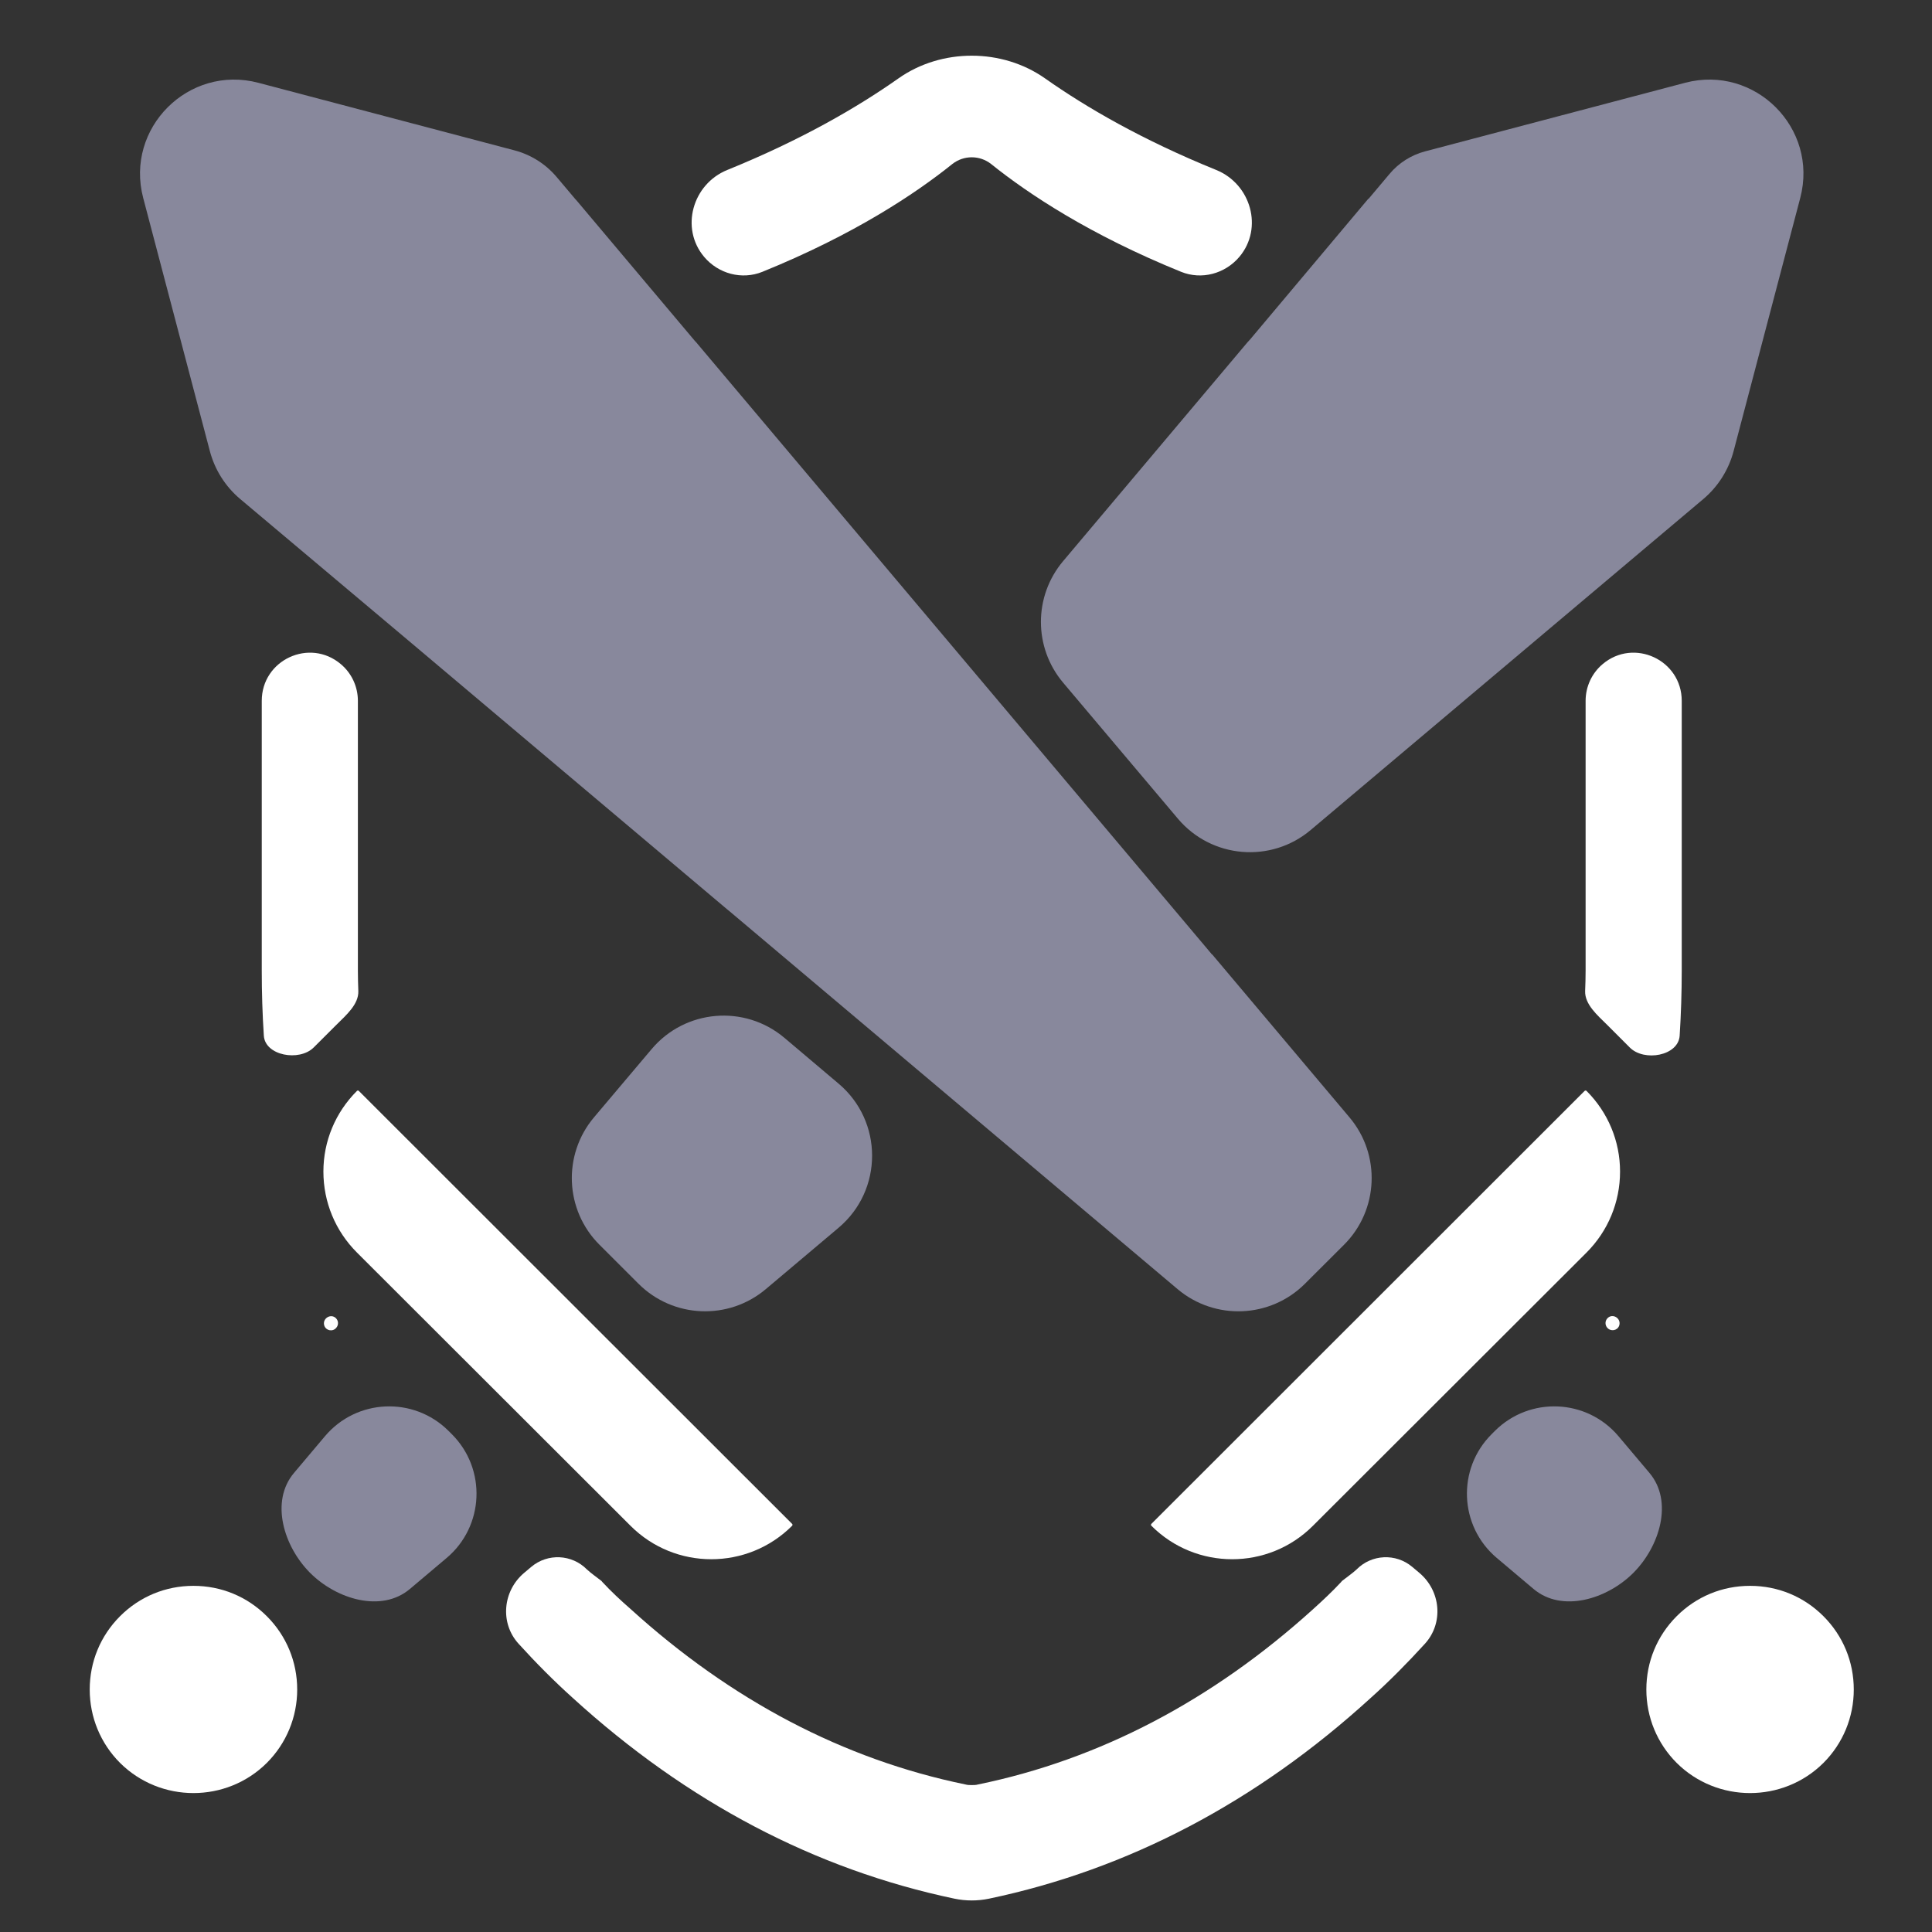
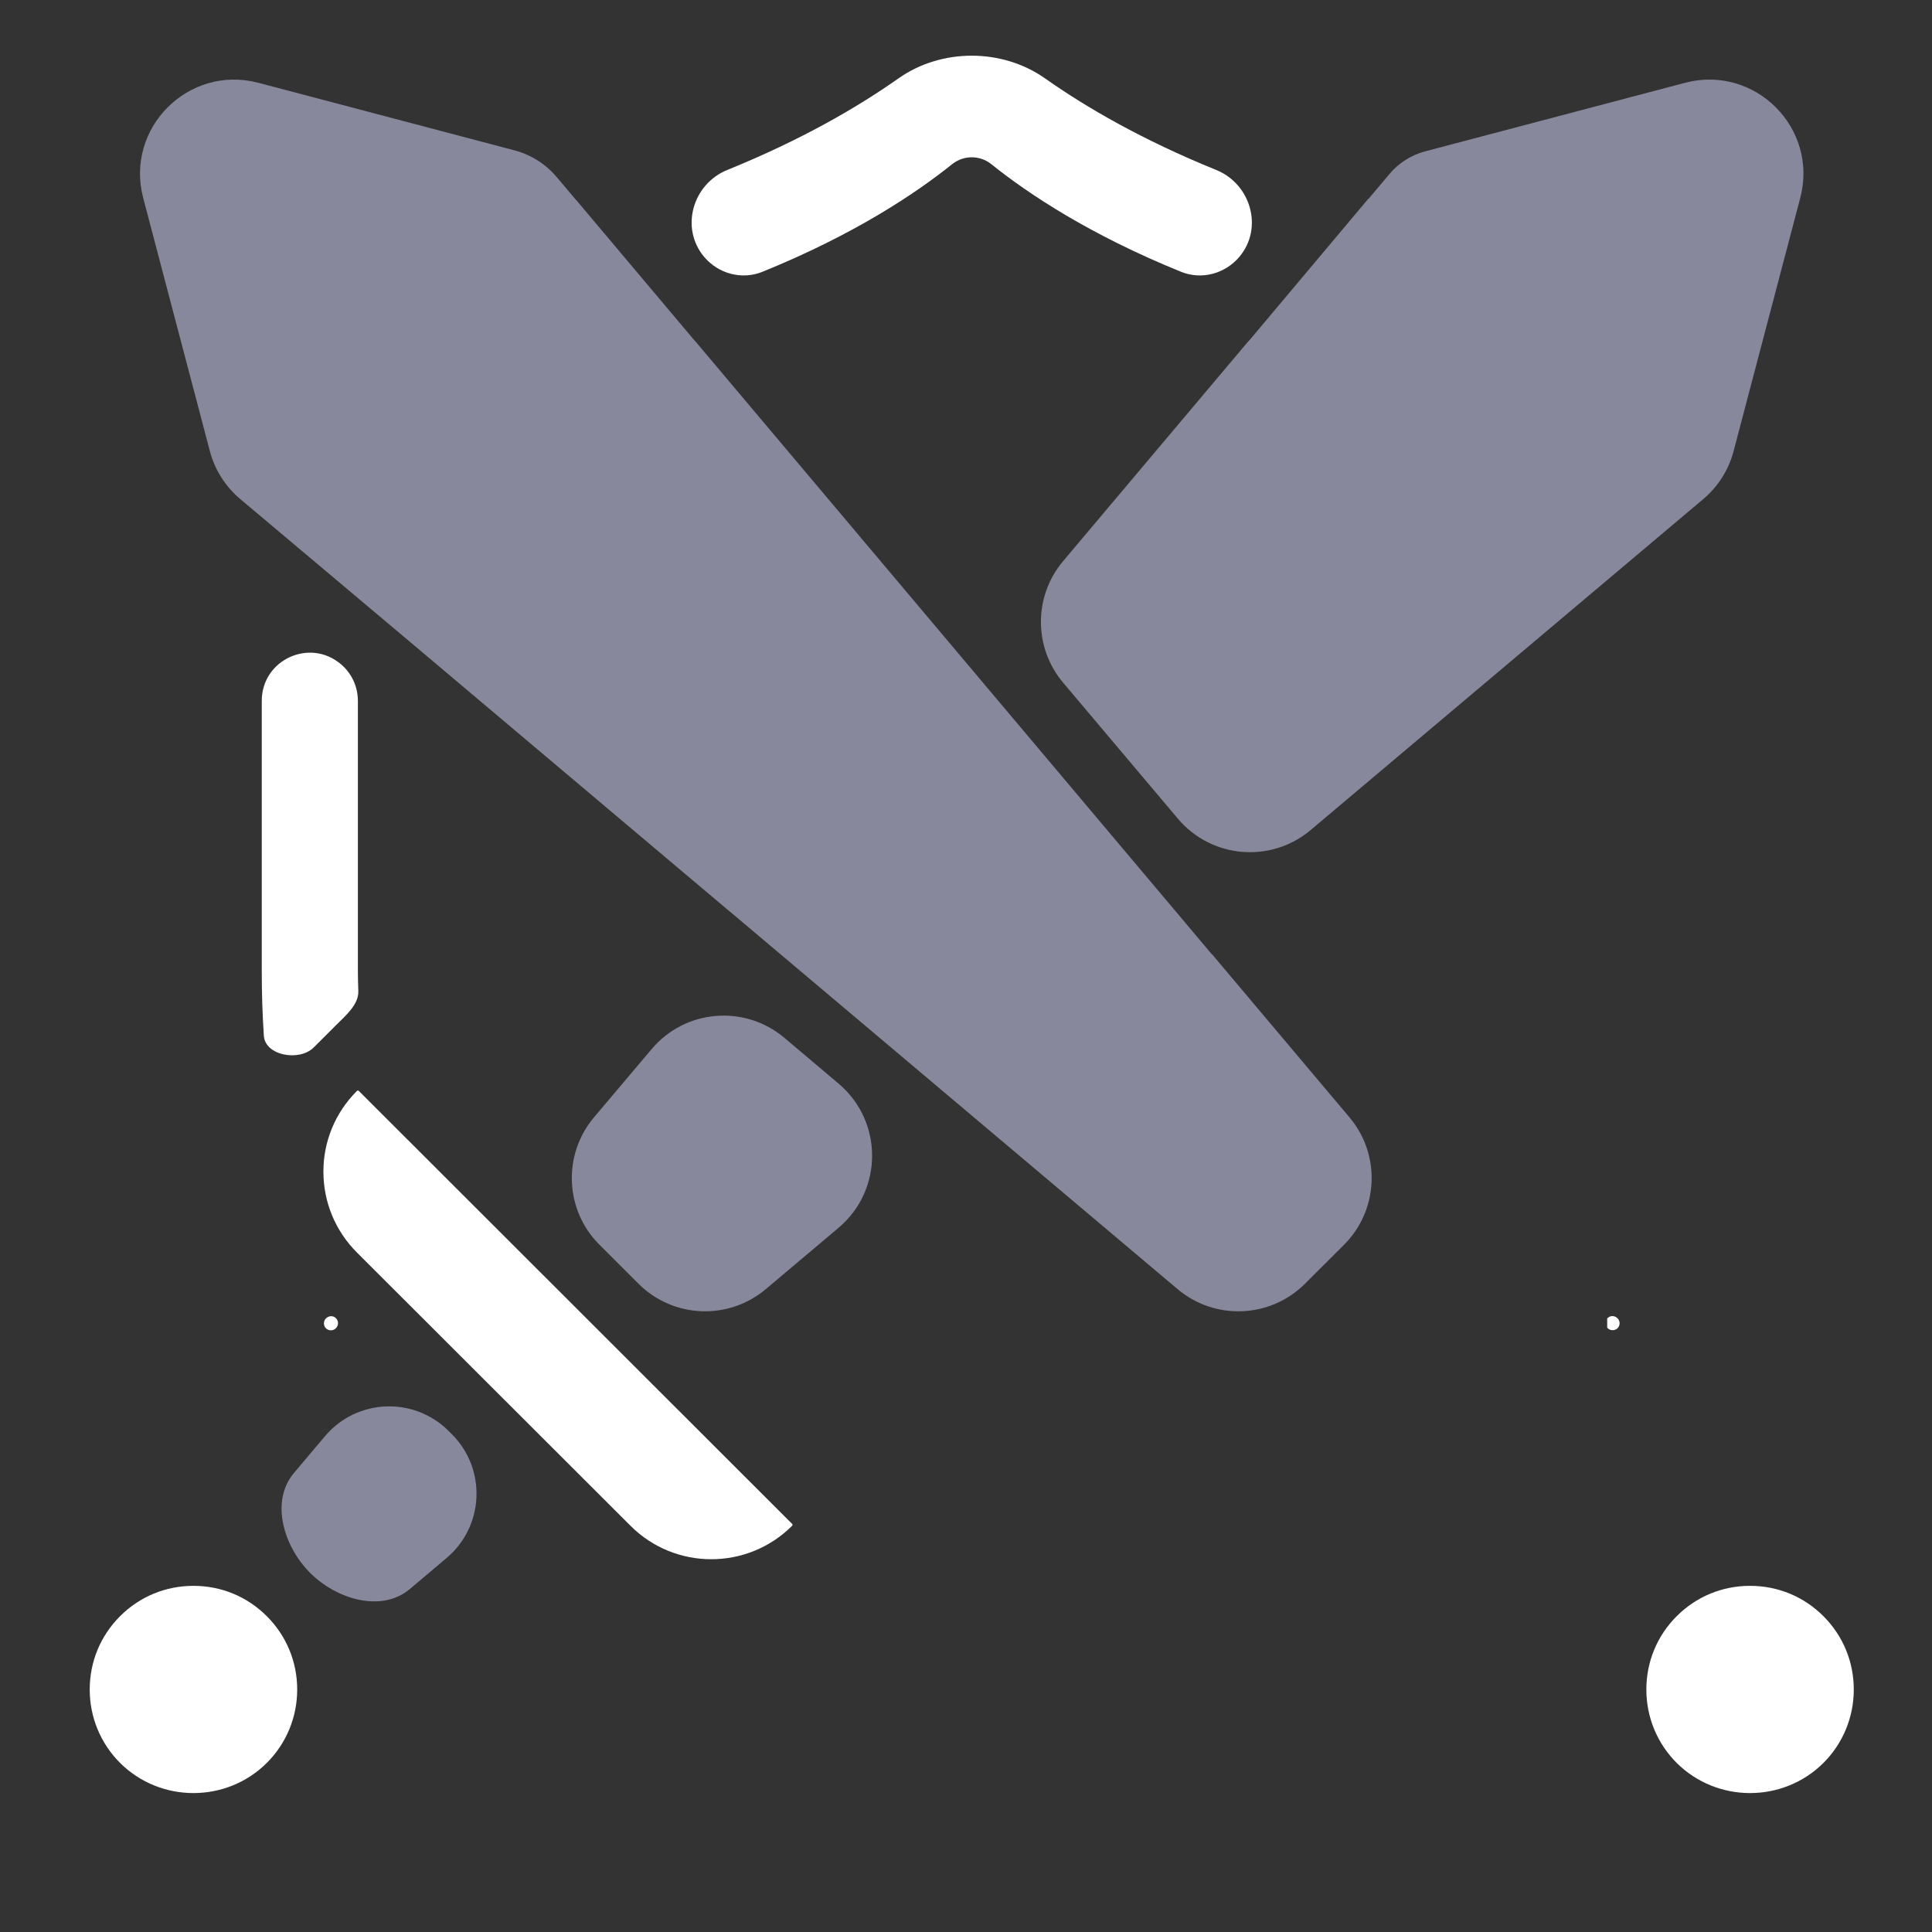
<svg xmlns="http://www.w3.org/2000/svg" width="41" height="41" viewBox="0 0 41 41" fill="none">
  <rect x="0" y="0" width="41" height="41" fill="#333333" stroke="none" />
  <g clip-path="url(#clip0_6136_18900)">
-     <path d="M35.005 31.259C35.514 31.864 35.221 32.819 34.662 33.379V33.379V33.379C34.103 33.938 33.148 34.23 32.544 33.72L31.763 33.061C30.965 32.387 30.915 31.174 31.654 30.436L31.724 30.366C32.464 29.629 33.675 29.681 34.348 30.48L35.005 31.259Z" fill="#88889C" />
-     <path d="M34.115 27.973C34.227 27.861 34.414 27.983 34.361 28.133V28.133C34.323 28.24 34.181 28.263 34.107 28.175V28.175C34.057 28.116 34.06 28.028 34.115 27.973V27.973Z" fill="white" />
+     <path d="M34.115 27.973C34.227 27.861 34.414 27.983 34.361 28.133V28.133C34.323 28.24 34.181 28.263 34.107 28.175V28.175V27.973Z" fill="white" />
    <path d="M7.129 27.974C7.184 28.029 7.188 28.116 7.138 28.175L7.134 28.18C7.061 28.266 6.921 28.241 6.883 28.134V28.134C6.831 27.986 7.017 27.864 7.129 27.974V27.974Z" fill="white" />
    <path d="M7.604 21.029C7.616 21.315 7.341 21.546 7.139 21.748V21.748L6.655 22.231V22.231C6.351 22.531 5.626 22.404 5.599 21.979C5.569 21.521 5.555 21.061 5.555 20.601V14.873C5.555 14.004 6.57 13.533 7.233 14.094V14.094C7.463 14.287 7.595 14.572 7.595 14.873V20.601C7.595 20.743 7.599 20.886 7.604 21.029Z" fill="white" />
    <path d="M25.81 3.607C26.547 3.906 26.814 4.841 26.302 5.45V5.45C25.998 5.81 25.5 5.945 25.064 5.768C23.129 4.983 21.821 4.114 21.031 3.479C20.79 3.291 20.454 3.291 20.212 3.479C19.422 4.114 18.115 4.983 16.18 5.768C15.743 5.945 15.245 5.81 14.942 5.45V5.45C14.43 4.841 14.697 3.906 15.434 3.607C17.001 2.971 18.189 2.282 19.066 1.664C19.978 1.021 21.265 1.021 22.178 1.664C23.055 2.282 24.243 2.971 25.81 3.607Z" fill="white" />
-     <path d="M34.01 14.094C34.673 13.533 35.689 14.004 35.689 14.873V20.601C35.689 21.062 35.674 21.521 35.645 21.979C35.617 22.408 34.892 22.535 34.588 22.231V22.231L34.105 21.748V21.748C33.902 21.546 33.628 21.315 33.639 21.029C33.645 20.886 33.649 20.743 33.649 20.601V14.873C33.649 14.572 33.781 14.287 34.01 14.094V14.094Z" fill="white" />
-     <path d="M30.119 33.377C30.576 33.76 30.64 34.443 30.238 34.884C29.867 35.291 29.485 35.678 29.085 36.036C26.668 38.241 23.946 39.672 20.987 40.293C20.746 40.343 20.498 40.343 20.257 40.293C17.298 39.672 14.576 38.241 12.152 36.03C11.757 35.675 11.376 35.291 11.006 34.884C10.604 34.443 10.669 33.76 11.125 33.377L11.276 33.25C11.623 32.959 12.136 32.983 12.454 33.305V33.305C12.551 33.395 12.66 33.467 12.764 33.55C12.772 33.556 12.776 33.566 12.783 33.573V33.573C12.971 33.775 13.172 33.963 13.38 34.144C15.515 36.083 17.904 37.338 20.488 37.869C20.535 37.882 20.575 37.882 20.622 37.882C20.669 37.882 20.709 37.882 20.756 37.869C23.34 37.338 25.729 36.083 27.864 34.151C28.072 33.963 28.273 33.775 28.461 33.573V33.573C28.468 33.566 28.472 33.556 28.48 33.55C28.584 33.467 28.693 33.395 28.79 33.305V33.305C29.108 32.983 29.621 32.959 29.968 33.25L30.119 33.377Z" fill="white" />
    <path d="M6.307 35.855C6.307 36.439 6.078 36.996 5.662 37.412C4.803 38.265 3.407 38.265 2.548 37.412C2.132 36.996 1.904 36.439 1.904 35.855C1.904 35.265 2.132 34.714 2.548 34.298C2.964 33.882 3.515 33.654 4.105 33.654C4.696 33.654 5.246 33.882 5.662 34.298C6.078 34.714 6.307 35.265 6.307 35.855Z" fill="white" />
    <path d="M16.81 32.339C16.821 32.35 16.821 32.368 16.81 32.379V32.379C15.863 33.326 14.326 33.326 13.38 32.379L7.575 26.581C7.118 26.124 6.863 25.513 6.863 24.862C6.863 24.218 7.118 23.607 7.575 23.151V23.151C7.586 23.14 7.604 23.14 7.615 23.151L16.81 32.339Z" fill="white" />
    <path d="M39.34 35.855C39.34 36.439 39.112 36.996 38.696 37.412C37.837 38.265 36.441 38.265 35.582 37.412C35.166 36.996 34.938 36.439 34.938 35.855C34.938 35.265 35.166 34.714 35.582 34.298C35.998 33.882 36.548 33.654 37.139 33.654C37.73 33.654 38.28 33.882 38.696 34.298C39.112 34.714 39.34 35.265 39.34 35.855Z" fill="white" />
-     <path d="M34.38 24.862C34.38 25.513 34.125 26.124 33.669 26.581L27.863 32.379C26.917 33.326 25.38 33.326 24.434 32.379V32.379C24.423 32.368 24.423 32.35 24.434 32.339L33.628 23.151C33.639 23.14 33.658 23.14 33.669 23.151V23.151C34.125 23.607 34.38 24.218 34.38 24.862Z" fill="white" />
    <path d="M9.589 30.436C10.328 31.174 10.278 32.387 9.48 33.061L8.699 33.72C8.095 34.23 7.14 33.938 6.581 33.379V33.379V33.379C6.022 32.819 5.729 31.864 6.238 31.259L6.895 30.48C7.568 29.681 8.779 29.629 9.519 30.366L9.589 30.436Z" fill="#88889C" />
    <path d="M17.797 22.997C18.744 23.797 18.744 25.255 17.797 26.054L16.253 27.356C15.459 28.026 14.285 27.977 13.55 27.243L12.722 26.416C11.986 25.682 11.936 24.506 12.606 23.711L13.828 22.264C14.54 21.419 15.802 21.312 16.647 22.025L17.797 22.997Z" fill="#88889C" />
    <path d="M28.638 23.712C29.308 24.506 29.257 25.682 28.522 26.416L27.692 27.244C26.958 27.977 25.784 28.026 24.99 27.357L15.474 19.332V19.332C15.465 19.323 15.454 19.316 15.444 19.308C15.443 19.307 15.441 19.306 15.44 19.305L8.668 13.594L5.1 10.592C4.784 10.327 4.558 9.97 4.453 9.571L3.039 4.201C2.649 2.719 4.001 1.367 5.483 1.757L10.919 3.191C11.267 3.283 11.578 3.479 11.811 3.754L12.213 4.23C12.221 4.239 12.23 4.249 12.239 4.258V4.258L14.749 7.238C14.756 7.245 14.762 7.252 14.769 7.258L25.689 20.218C25.692 20.221 25.695 20.224 25.698 20.228C25.702 20.234 25.706 20.242 25.712 20.247V20.247C25.718 20.252 25.725 20.255 25.731 20.262L28.638 23.712Z" fill="#88889C" />
    <path d="M35.76 1.757C37.242 1.367 38.595 2.719 38.204 4.201L36.79 9.572C36.685 9.971 36.46 10.327 36.145 10.592L27.815 17.614C26.971 18.326 25.709 18.218 24.997 17.374L22.561 14.487C21.933 13.742 21.933 12.653 22.561 11.908L26.476 7.261C26.493 7.241 26.51 7.223 26.528 7.205V7.205L29.036 4.22C29.037 4.219 29.039 4.218 29.041 4.218V4.218C29.043 4.218 29.045 4.217 29.047 4.215L29.488 3.691C29.684 3.457 29.948 3.29 30.243 3.212L35.76 1.757Z" fill="#88889C" />
  </g>
  <defs>
    <clipPath id="clip0_6136_18900">
      <rect width="40" height="40" fill="white" transform="translate(0.75 0.75)" />
    </clipPath>
  </defs>
</svg>